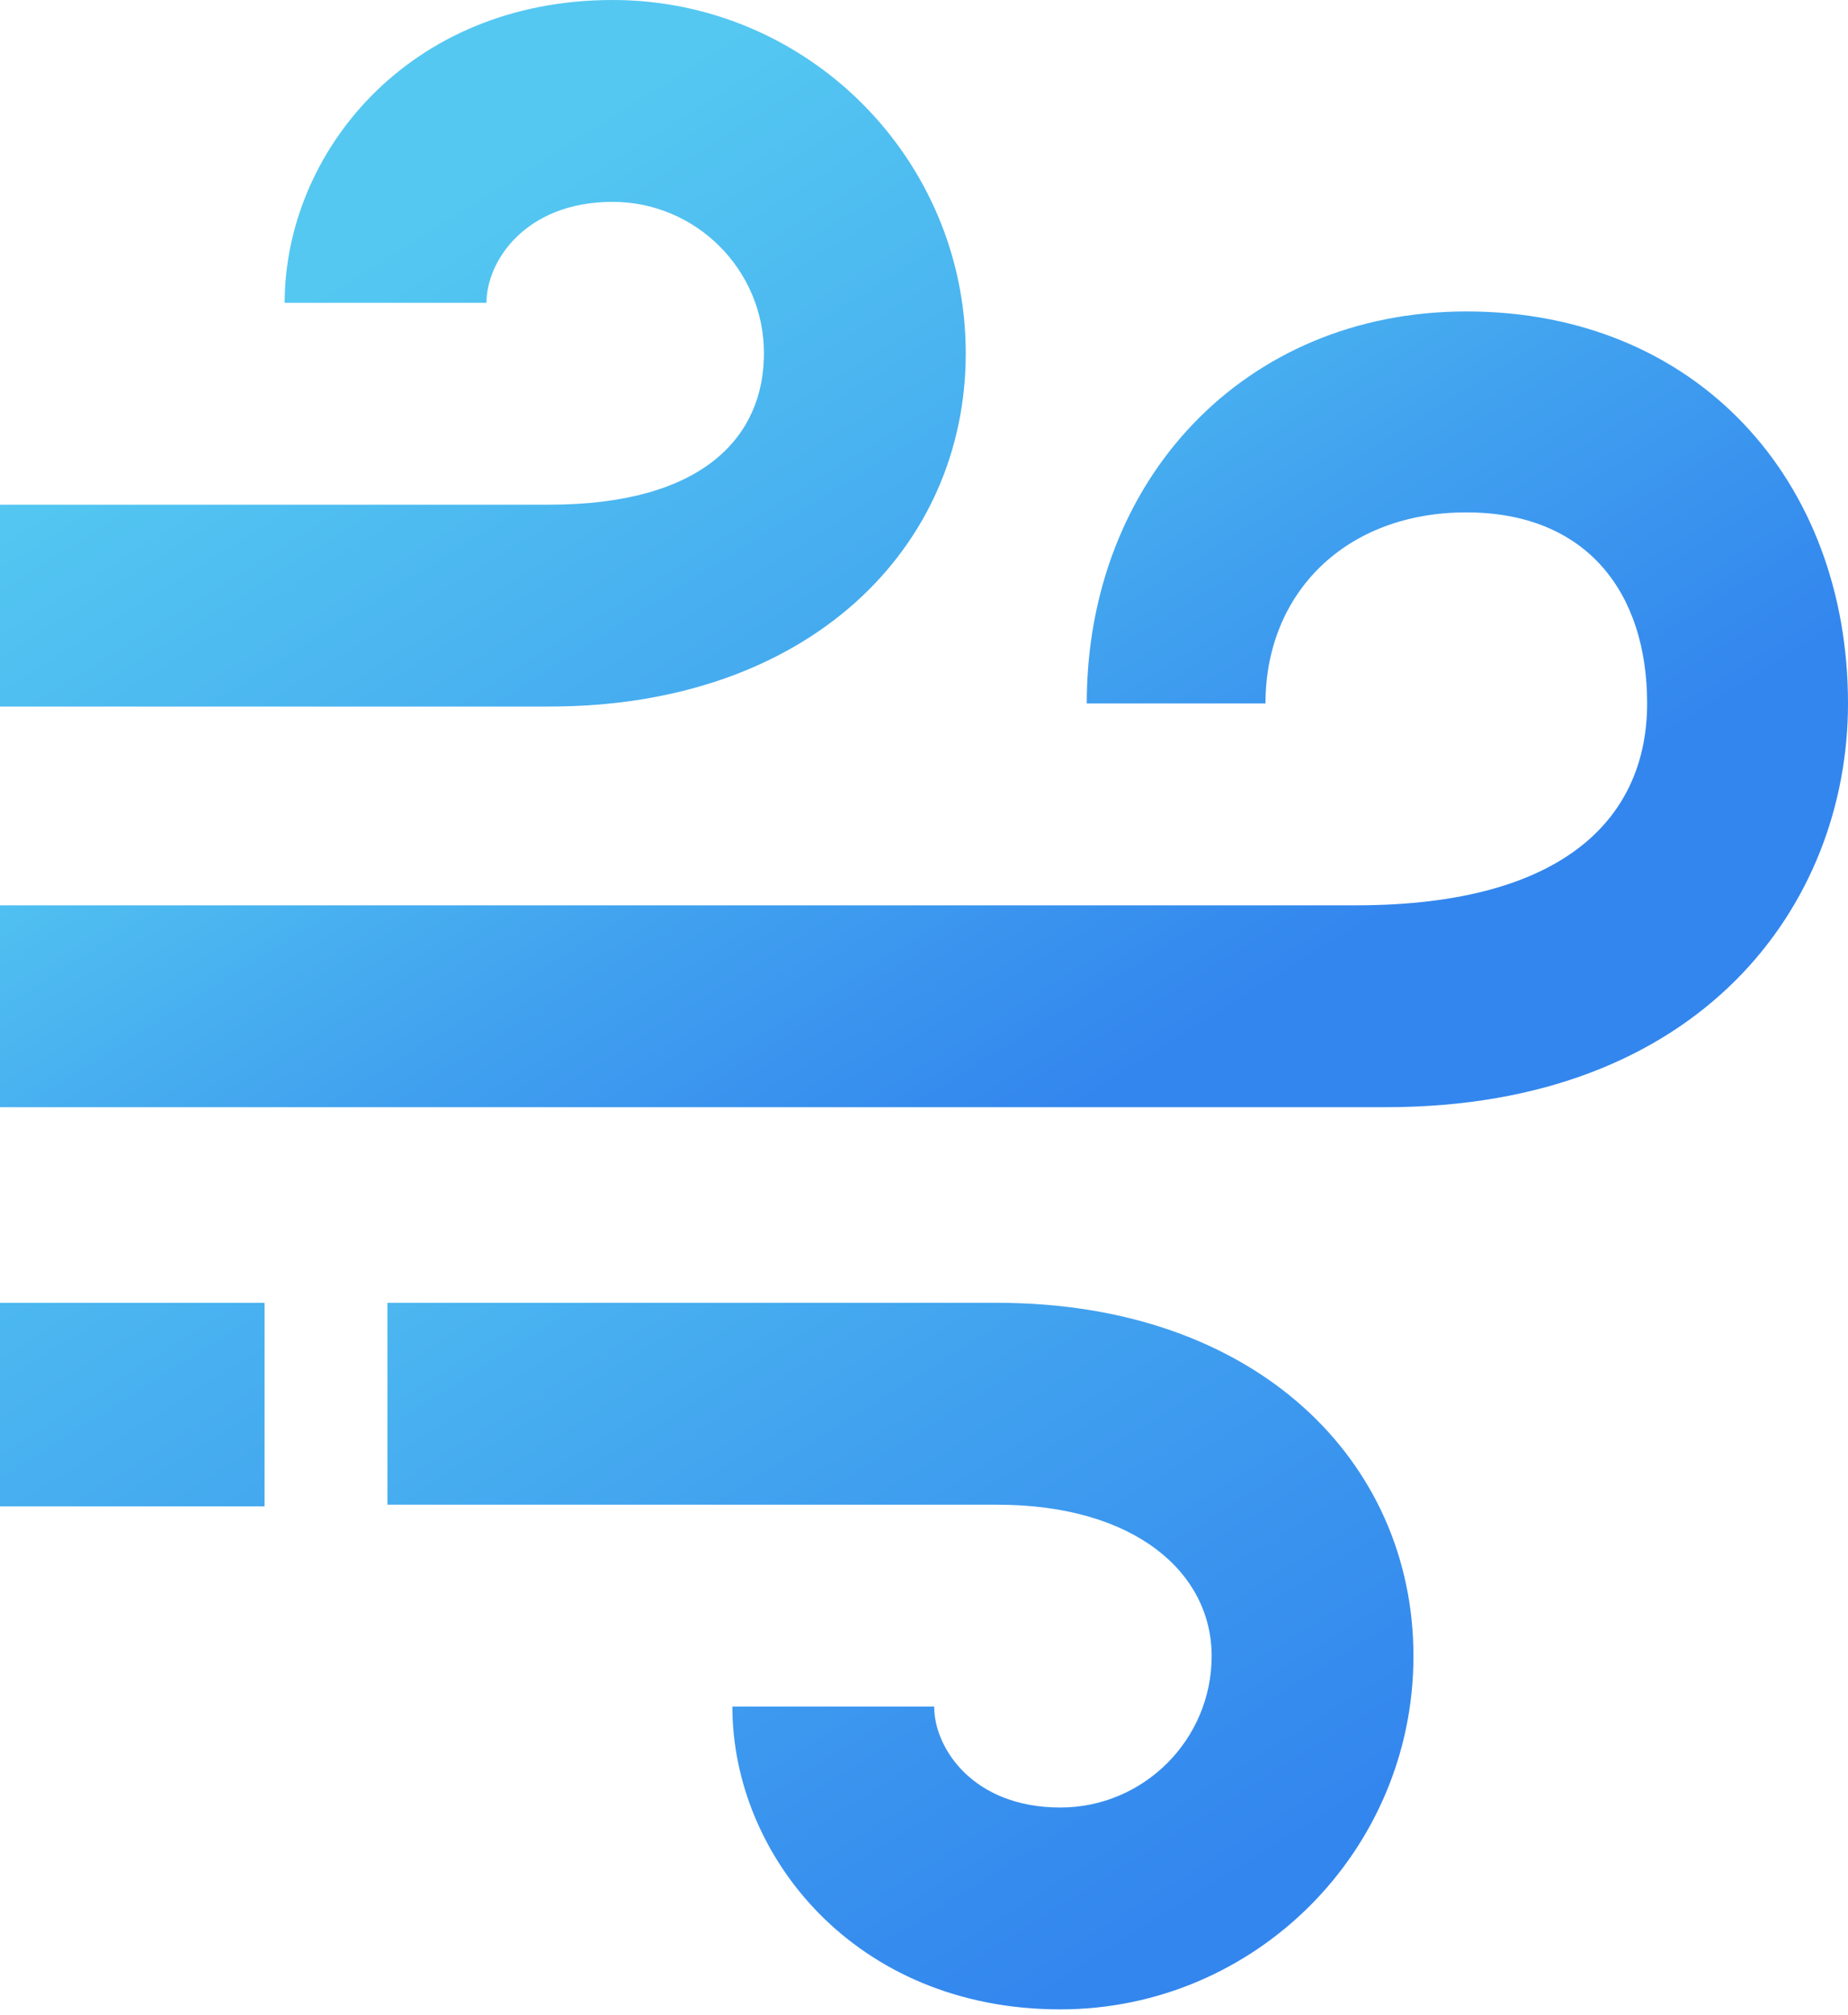
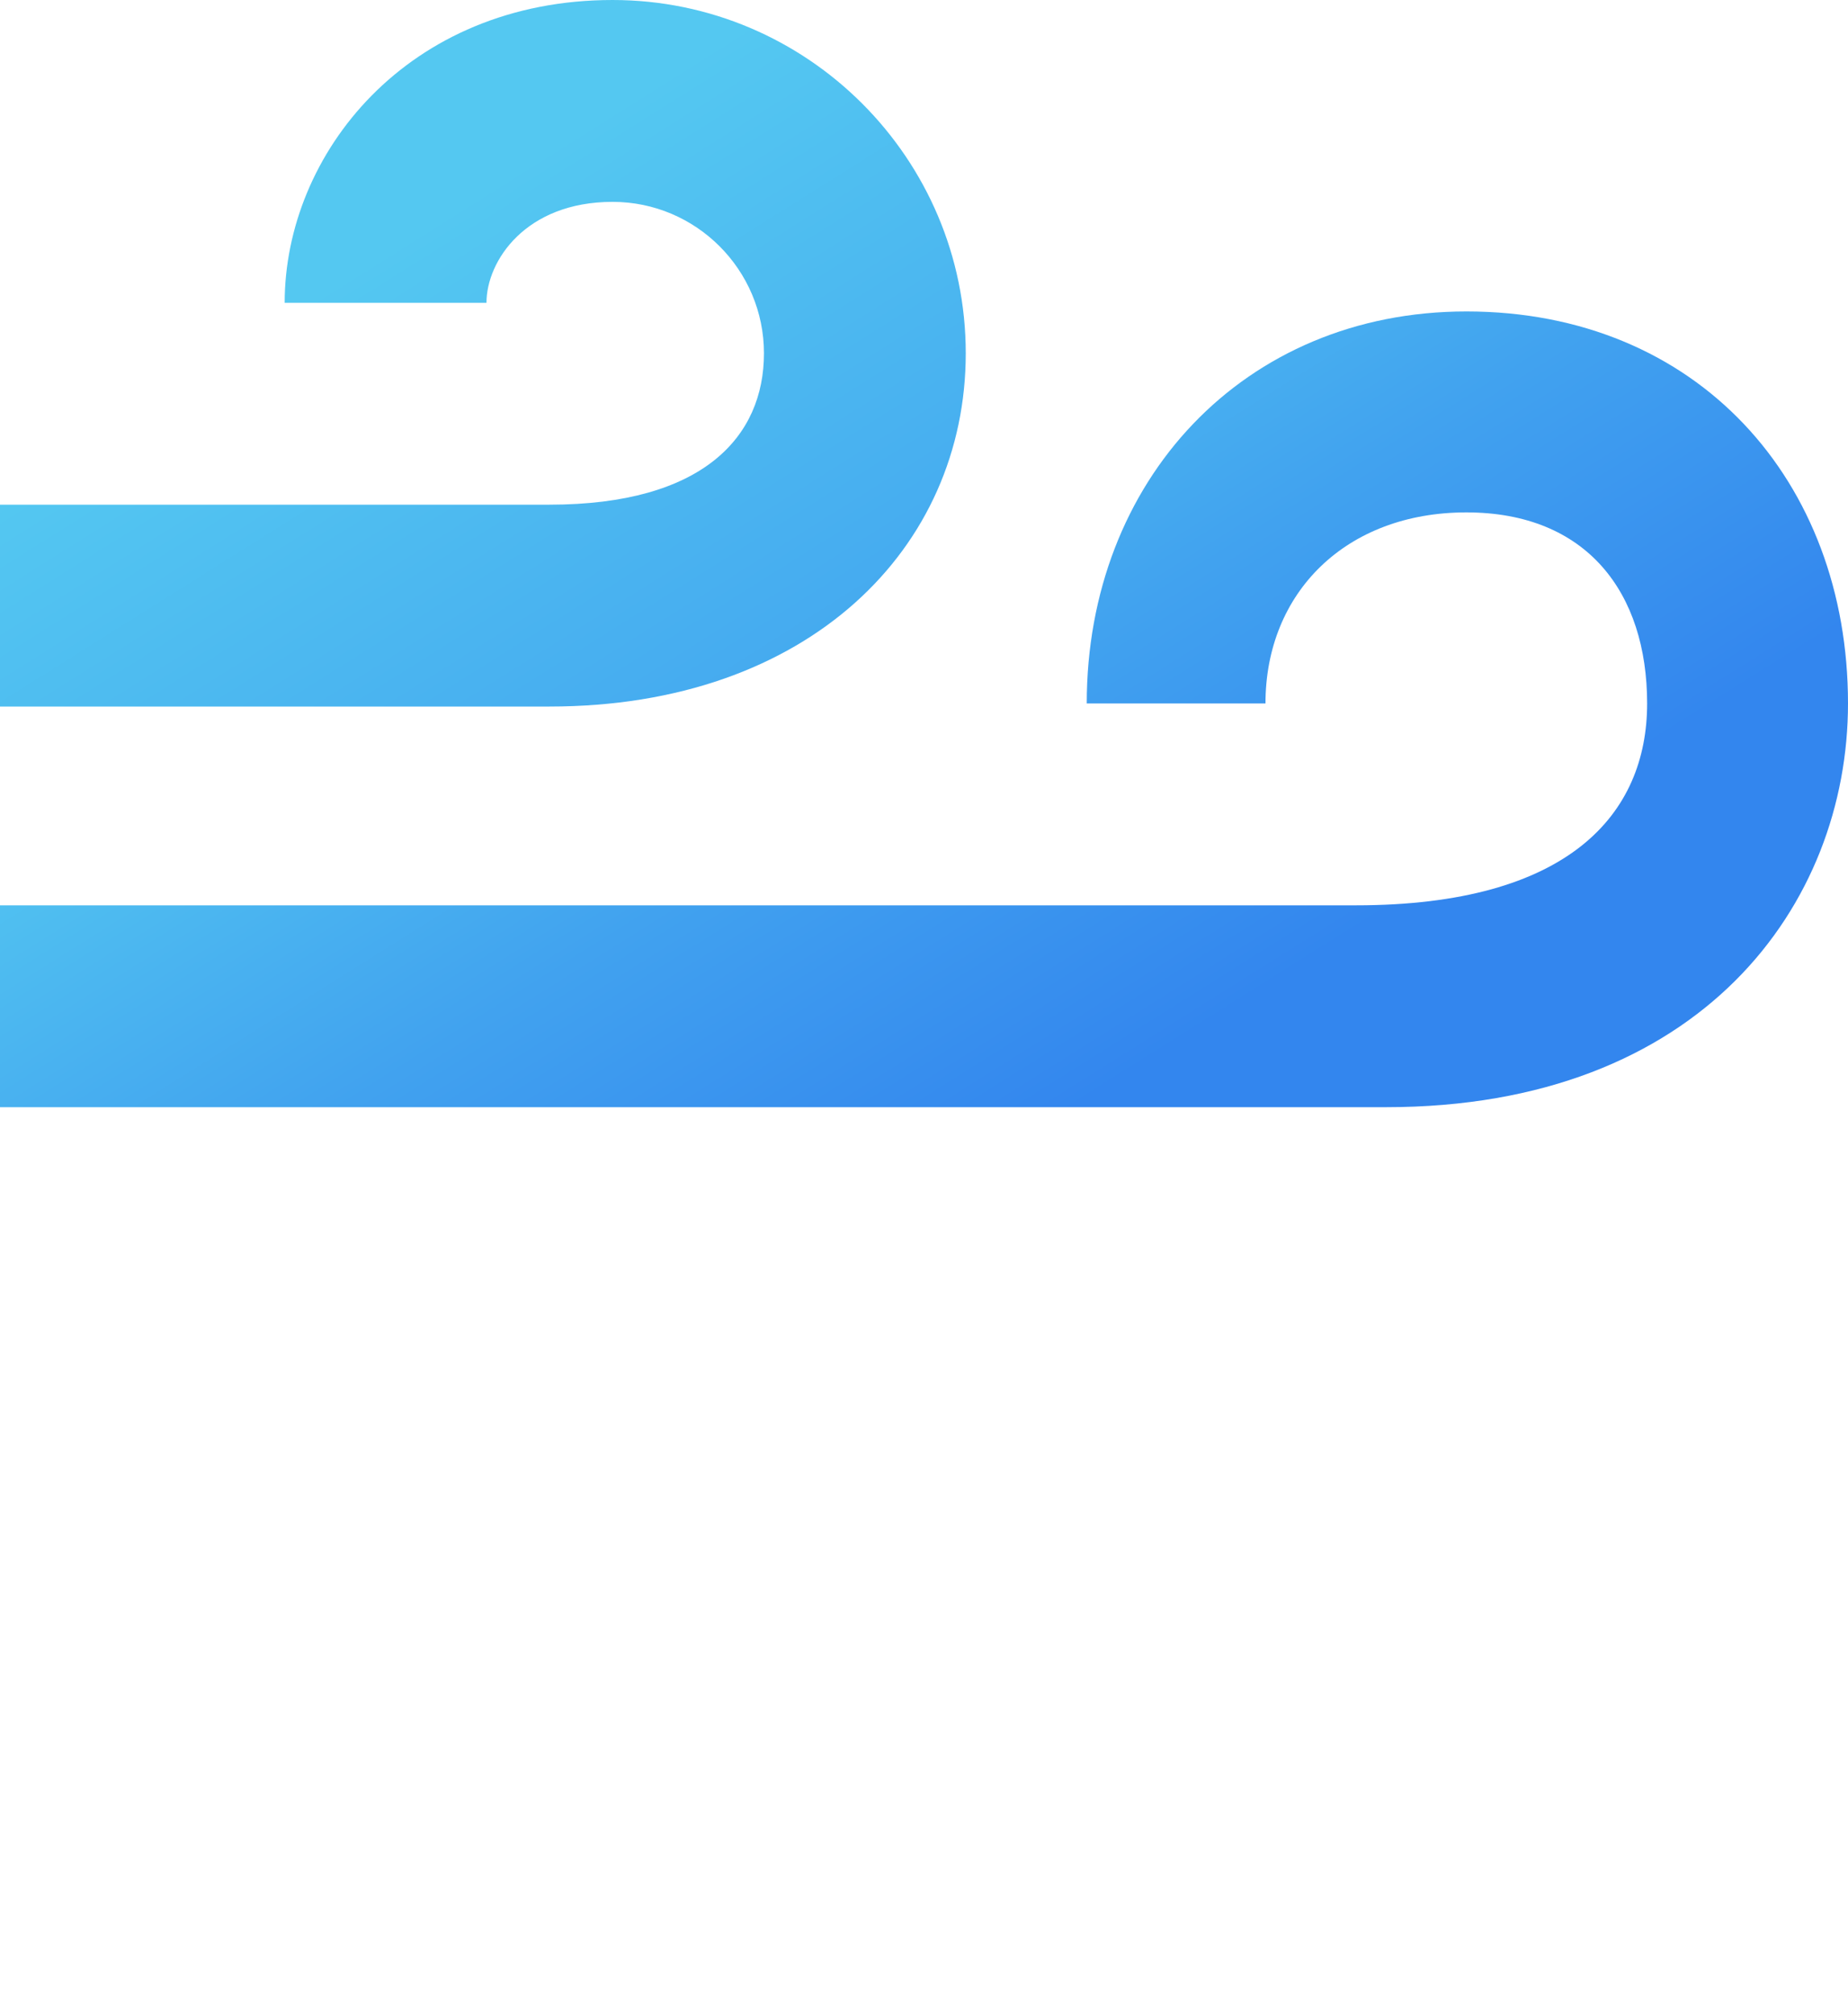
<svg xmlns="http://www.w3.org/2000/svg" preserveAspectRatio="xMidYMid" height="279" width="256" viewBox="0 0 256 279">
  <defs>
    <linearGradient y2="175.371%" y1="36.186%" x2="137.275%" x1="16.639%" id="a">
      <stop stop-color="#54C8F1" offset="7.822%" />
      <stop stop-color="#41A2EF" offset="57.292%" />
      <stop stop-color="#3386EE" offset="100%" />
    </linearGradient>
    <linearGradient y2="73.695%" y1="-49.621%" x2="91.451%" x1="-22.099%" id="b">
      <stop stop-color="#54C8F1" offset="7.822%" />
      <stop stop-color="#41A2EF" offset="57.292%" />
      <stop stop-color="#3386EE" offset="100%" />
    </linearGradient>
    <linearGradient y2="80.271%" y1="37.461%" x2="71.739%" x1="8.696%" id="c">
      <stop stop-color="#54C8F1" offset="7.822%" />
      <stop stop-color="#41A2EF" offset="57.292%" />
      <stop stop-color="#3386EE" offset="100%" />
    </linearGradient>
    <linearGradient y2="225.788%" y1="-308.636%" x2="501.135%" x1="60.744%" id="d">
      <stop stop-color="#54C8F1" offset="7.822%" />
      <stop stop-color="#41A2EF" offset="57.292%" />
      <stop stop-color="#3386EE" offset="100%" />
    </linearGradient>
  </defs>
  <path d="M133.784 48.922C133.784 21.945 111.84 0 84.863 0c-28.43 0-45.428 21.316-45.428 41.933h27.956c0-5.8 5.423-13.978 17.472-13.978 11.56 0 20.966 9.407 20.966 20.967 0 11.56-8.438 20.966-29.715 20.966H0v27.955h76.114c35.911 0 57.67-21.944 57.67-48.921Zm0 0C133.784 21.945 111.84 0 84.863 0c-28.43 0-45.428 21.316-45.428 41.933h27.956c0-5.8 5.423-13.978 17.472-13.978 11.56 0 20.966 9.407 20.966 20.967 0 11.56-8.438 20.966-29.715 20.966H0v27.955h76.114c35.911 0 57.67-21.944 57.67-48.921Z" fill="url(#a)" />
-   <path d="M195.803 229.339c0 26.978-21.945 48.922-48.922 48.922-28.43 0-45.427-21.315-45.427-41.933h27.955c0 5.8 5.423 13.979 17.472 13.979 11.56 0 20.967-9.408 20.967-20.968s-10.63-20.966-29.716-20.966H53.671v-27.956h84.461c35.912 0 57.671 21.945 57.671 48.922Zm0 0c0 26.978-21.945 48.922-48.922 48.922-28.43 0-45.427-21.315-45.427-41.933h27.955c0 5.8 5.423 13.979 17.472 13.979 11.56 0 20.967-9.408 20.967-20.968s-10.63-20.966-29.716-20.966H53.671v-27.956h84.461c35.912 0 57.671 21.945 57.671 48.922Z" fill="url(#b)" />
  <path d="M203.13 43.13c-30.834 0-52.585 23.45-52.585 54.284h24.76c0-15.327 11.13-26.457 27.825-26.457 16.696 0 25.044 11.13 25.044 26.457s-10.842 27.955-40.348 27.955H0v27.956h192c43.695 0 64-28.085 64-55.911 0-30.835-20.87-54.284-52.87-54.284Z" fill="url(#c)" />
-   <path d="M36.647 180.417H0v28.19h36.647z" fill="url(#d)" />
</svg>